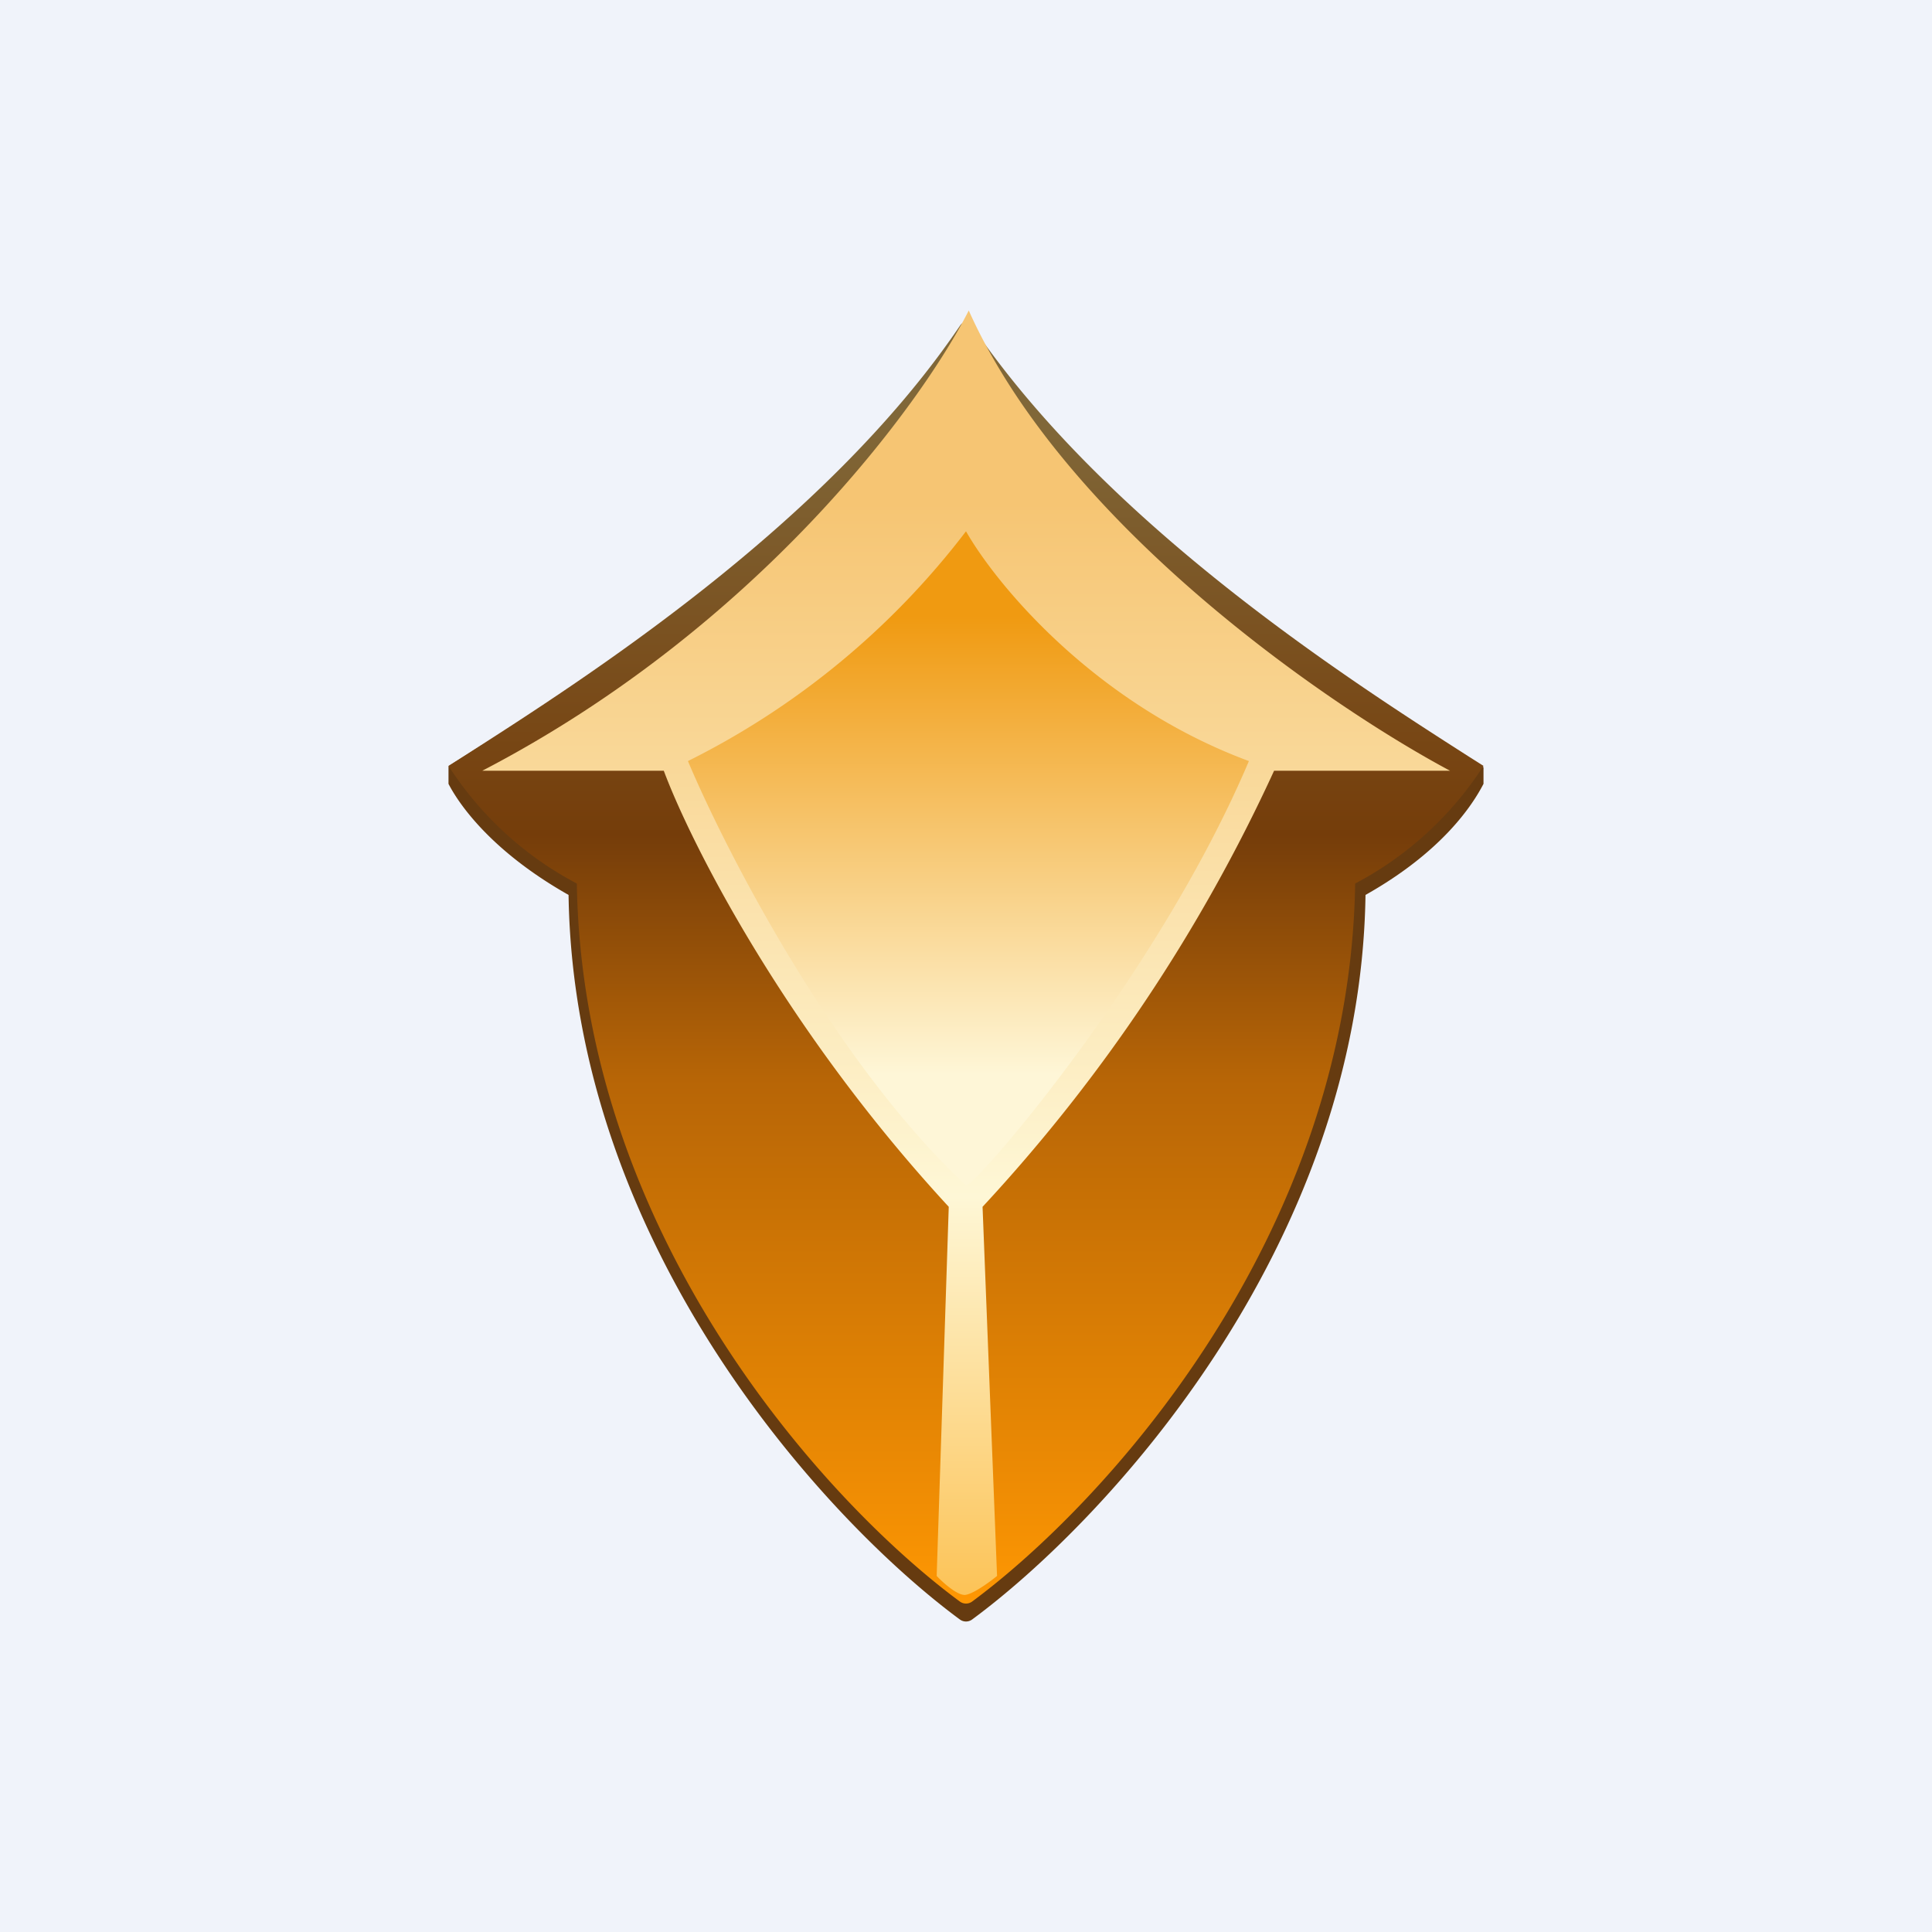
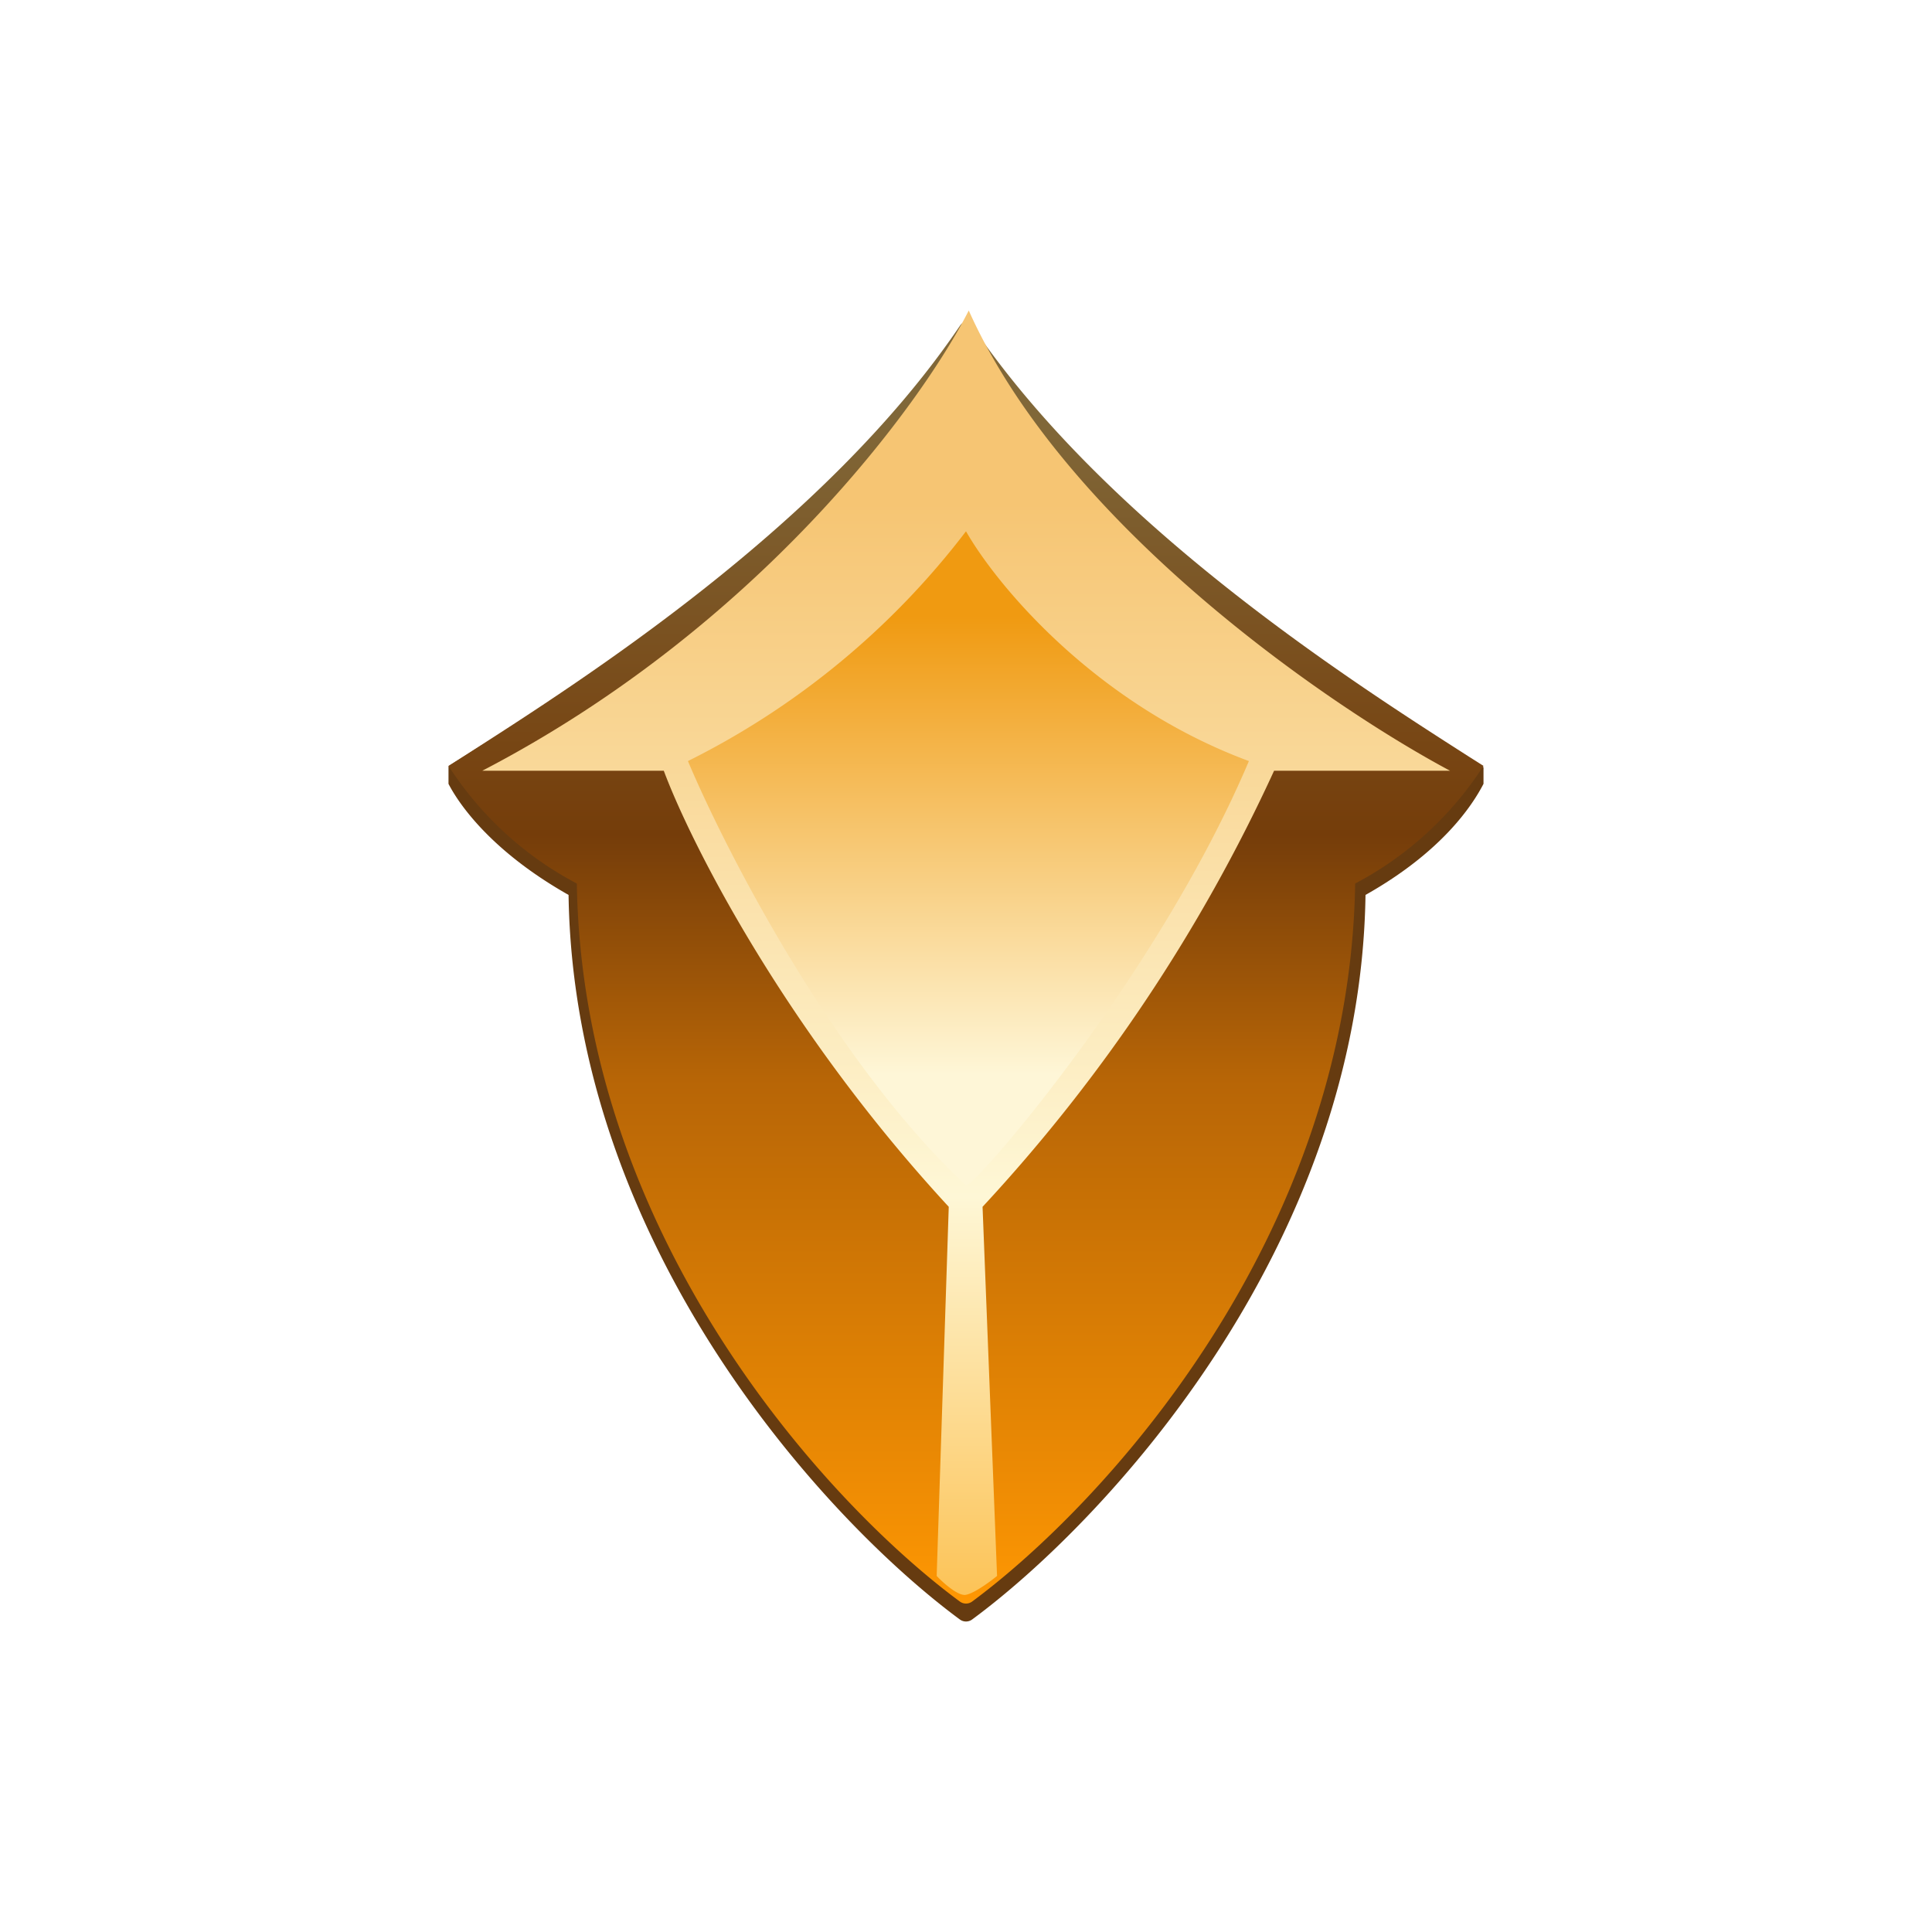
<svg xmlns="http://www.w3.org/2000/svg" width="56" height="56" viewBox="0 0 56 56">
-   <path fill="#F0F3FA" d="M0 0h56v56H0z" />
  <path d="M28 9.86c.06 0 .12.03.16.08C32.1 15.76 39.53 20.02 43 22.24v.48c-.32.62-1.2 1.97-3.42 3.22-.15 10.27-7.6 18.2-11.4 21A.3.3 0 0 1 28 47a.3.3 0 0 1-.18-.06c-3.8-2.8-11.19-10.73-11.34-21-2.21-1.25-3.16-2.6-3.48-3.22v-.51c3.47-2.22 10.9-6.45 14.84-12.27.04-.05.1-.08.16-.08Z" fill="#663B10" />
  <path d="M28 9.33c.06 0 .12.04.16.09 3.94 5.81 10.96 10.3 14.43 12.52l.41.26a9.92 9.92 0 0 1-3.72 3.41c-.16 10.27-7.3 18-11.1 20.81a.3.3 0 0 1-.18.06.3.3 0 0 1-.18-.06c-3.8-2.8-10.94-10.54-11.1-20.81A9.92 9.92 0 0 1 13 22.2l.41-.26c3.47-2.22 10.5-6.7 14.43-12.52.04-.05.1-.09.16-.09Z" fill="url(#ahauj1tv2)" />
  <path d="M19.24 22.34h-5.26C21.96 18.19 26.7 11.72 28.08 9c2.78 6.22 10.46 11.48 13.95 13.34h-5.1a47.98 47.98 0 0 1-8.45 12.64l.42 10.7c-.22.18-.7.53-.93.55-.23.01-.64-.36-.82-.55l.35-10.7c-4.8-5.2-7.5-10.6-8.26-12.64Z" fill="url(#bhauj1tv2)" />
  <path d="M19.94 22.06A23.05 23.05 0 0 0 28 15.4c.87 1.53 3.72 5 8.2 6.66-2.63 6.21-7.91 12.3-8.2 12.3-3.82-3.57-6.96-9.69-8.06-12.3Z" fill="url(#chauj1tv2)" />
  <defs>
    <linearGradient id="ahauj1tv2" x1="28" y1="9.33" x2="28" y2="46.48" gradientUnits="userSpaceOnUse">
      <stop offset=".08" stop-color="#806738" />
      <stop offset=".4" stop-color="#753D0A" />
      <stop offset=".59" stop-color="#B76506" />
      <stop offset="1" stop-color="#FE9703" />
    </linearGradient>
    <linearGradient id="bhauj1tv2" x1="28" y1="9" x2="28" y2="46.23" gradientUnits="userSpaceOnUse">
      <stop offset=".15" stop-color="#F6C573" />
      <stop offset=".69" stop-color="#FEF7D6" />
      <stop offset="1" stop-color="#FCC357" />
    </linearGradient>
    <linearGradient id="chauj1tv2" x1="28.07" y1="15.4" x2="28.07" y2="34.36" gradientUnits="userSpaceOnUse">
      <stop offset=".13" stop-color="#F09A11" />
      <stop offset=".83" stop-color="#FEF6D7" />
    </linearGradient>
  </defs>
</svg>